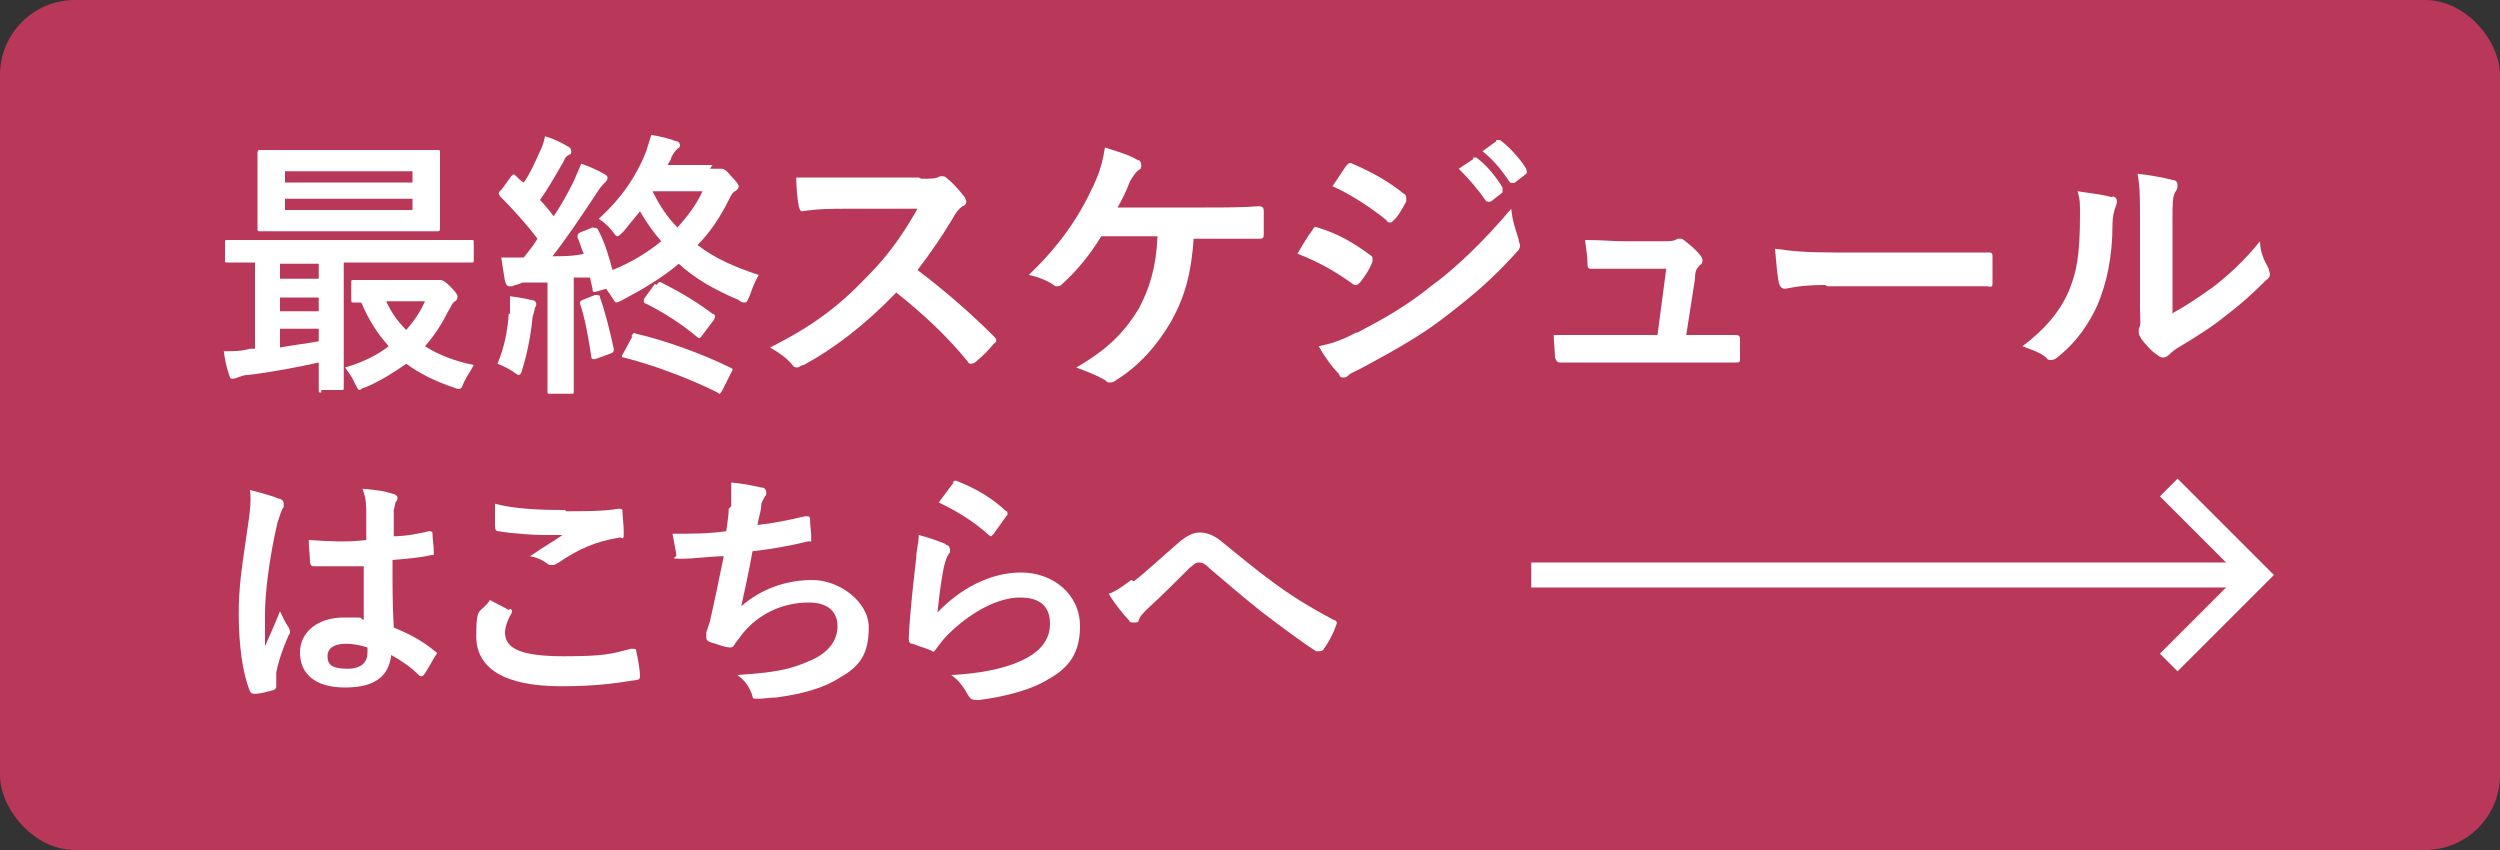
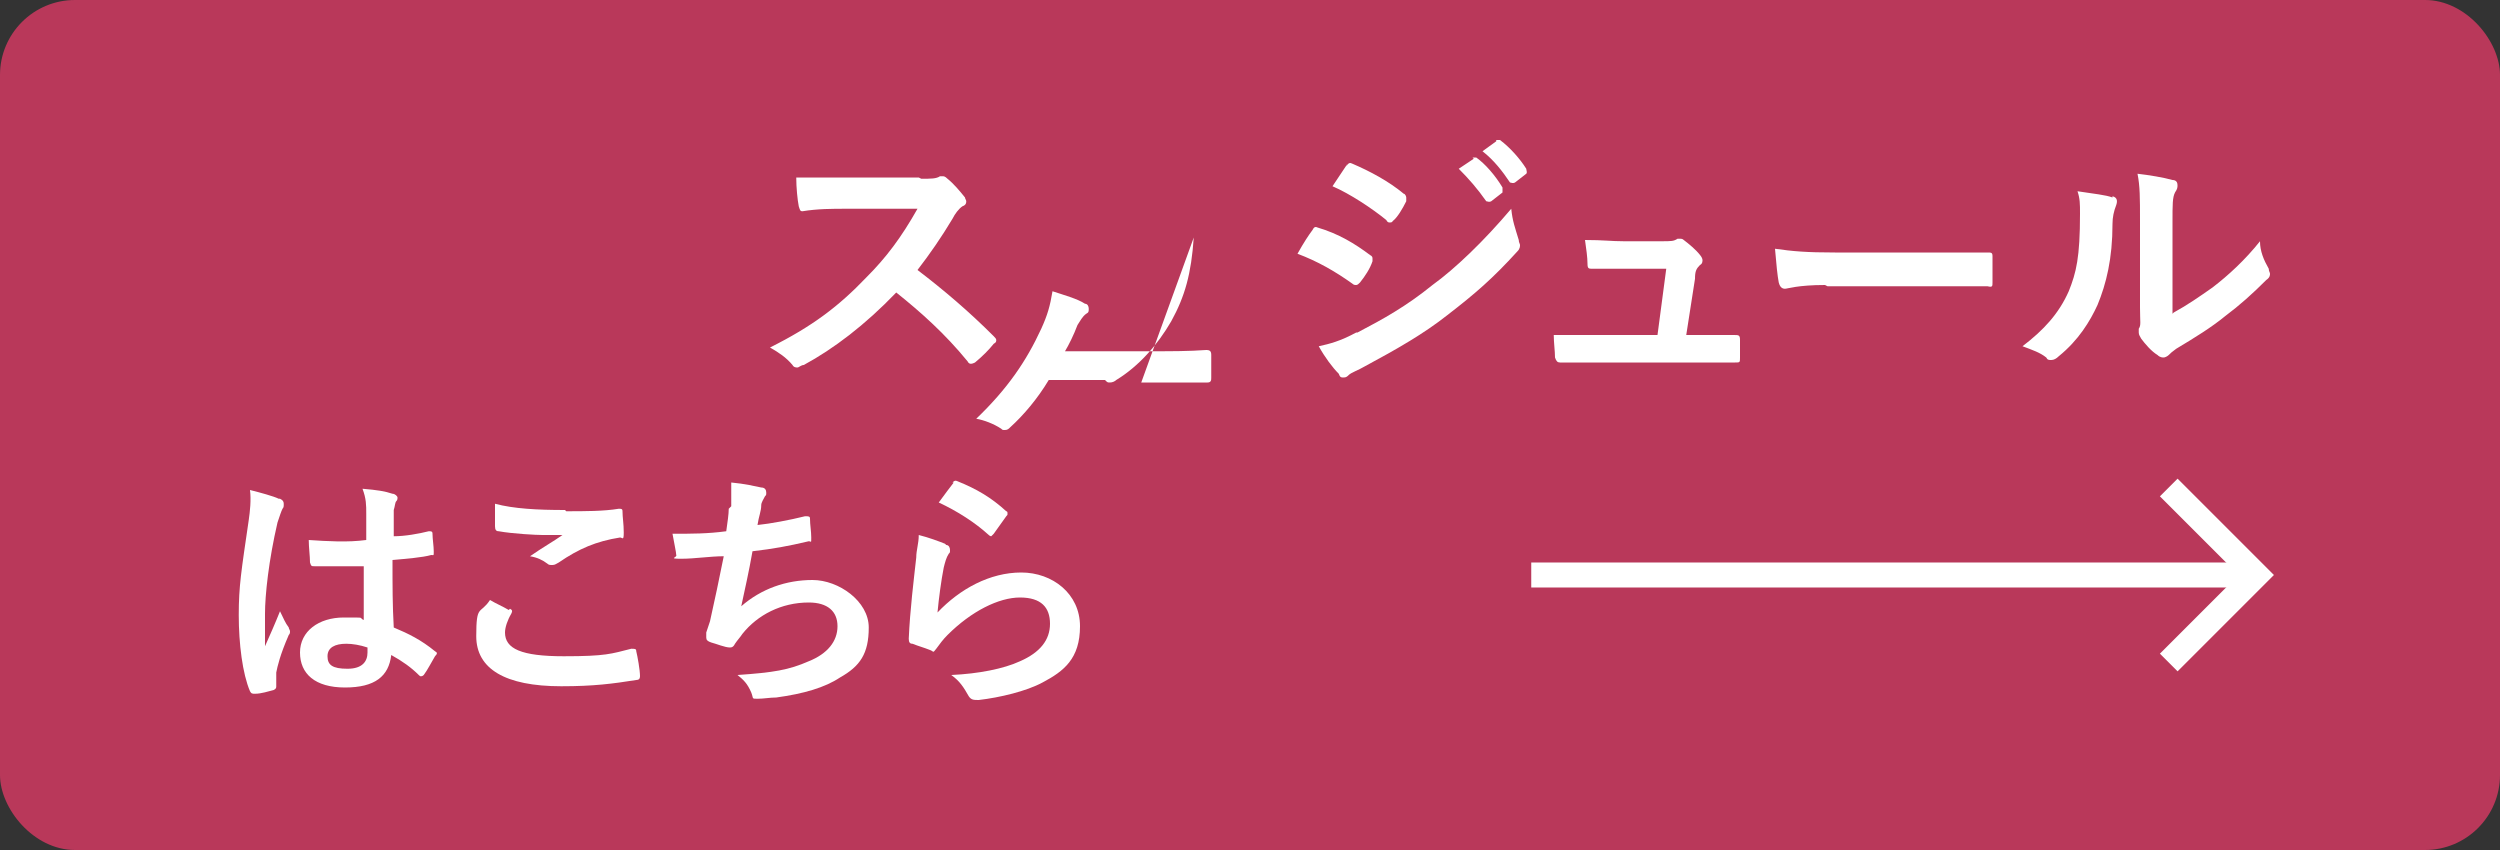
<svg xmlns="http://www.w3.org/2000/svg" id="_レイヤー_1" data-name="レイヤー_1" version="1.1" viewBox="0 0 200 68">
  <rect x="0" y="0" width="200" height="68" fill="#333333" stroke="none" />
  <defs>
    <style>
      .st0 {
        fill: #fff;
      }

      .st1 {
        fill: #b9385a;
      }

      .st2 {
        fill: none;
        stroke: #fff;
        stroke-miterlimit: 10;
        stroke-width: 2px;
      }
    </style>
  </defs>
  <rect class="st1" width="200" height="68" rx="6" ry="6" />
  <g>
    <g>
-       <path class="st0" d="M25.7,31.4c-.2,0-.2,0-.2-.2s0-.8,0-2.2c-1.8.4-3.9.8-5.7,1-.4,0-.7.2-.8.2,0,0-.2.1-.4.1s-.2-.1-.3-.4c-.2-.6-.3-1.1-.4-1.8.8,0,1.4,0,2.1-.2.1,0,.3,0,.4,0v-6.9c-1.5,0-2.1,0-2.2,0-.2,0-.2,0-.2-.2v-1.4c0-.2,0-.2.2-.2s.8,0,2.7,0h14.1c1.9,0,2.6,0,2.7,0,.2,0,.2,0,.2.2v1.4c0,.2,0,.2-.2.2s-.8,0-2.7,0h-7.5v7.4c0,1.7,0,2.5,0,2.6,0,.2,0,.2-.2.2h-1.6ZM31.9,12c2.2,0,2.9,0,3.1,0,.2,0,.2,0,.2.3s0,.6,0,1.8v2.3c0,1.2,0,1.7,0,1.8,0,.2,0,.3-.2.3s-.9,0-3.1,0h-8c-2.2,0-2.9,0-3.1,0-.2,0-.2,0-.2-.3s0-.6,0-1.8v-2.3c0-1.2,0-1.7,0-1.8,0-.2,0-.3.2-.3s.9,0,3.1,0h8ZM25.5,22.3v-1.2h-3.1v1.2h3.1ZM25.5,24.9v-1.1h-3.1v1.1h3.1ZM25.5,26.3h-3.1v1.5c1-.2,2.1-.3,3.1-.5v-1ZM22.8,14.6h10.2v-.9h-10.2v.9ZM33,15.9h-10.2v.9h10.2v-.9ZM34.5,22.4c.1,0,.3,0,.4,0,.1,0,.2,0,.3,0s.3,0,.8.5c.5.5.6.7.6.8s0,.3-.2.4c-.2.1-.3.4-.6.9-.5,1-1.1,1.9-1.8,2.7,1.1.7,2.4,1.2,3.9,1.5-.2.4-.5.8-.8,1.4-.2.6-.3.6-.8.4-1.5-.5-2.7-1.1-3.8-1.9-1,.7-2.1,1.4-3.3,1.9-.2,0-.4.2-.4.2-.2,0-.2-.2-.4-.5-.2-.5-.5-.9-.8-1.3,1.4-.4,2.6-1,3.5-1.7-.9-1-1.6-2.1-2.2-3.5-.4,0-.5,0-.6,0-.2,0-.2,0-.2-.3v-1.3c0-.2,0-.2.2-.2s.7,0,2.4,0h3.7ZM30.9,24.1c.4.9.9,1.6,1.6,2.3.6-.7,1.1-1.4,1.5-2.3h-3.1Z" />
-       <path class="st0" d="M56.8,13.5c.3,0,.5,0,.6,0,.1,0,.2,0,.3,0,.2,0,.4.1.8.6.4.4.6.7.6.8s-.1.3-.3.4-.3.3-.5.7c-.7,1.4-1.5,2.6-2.5,3.6,1.4,1.1,3.1,1.8,4.9,2.4-.3.5-.5,1-.7,1.6-.2.4-.2.6-.4.6s-.3,0-.5-.2c-1.9-.8-3.5-1.7-4.8-2.9-1.3,1.1-2.8,2-4.5,2.9-.2.1-.4.2-.5.2s-.2-.2-.4-.5c-.1-.2-.3-.4-.4-.6l-.7.2c-.3.1-.4.1-.4-.2l-.2-.9h-1.3v6.2c0,2,0,2.8,0,2.9,0,.2,0,.2-.2.2h-1.7c-.2,0-.2,0-.2-.2s0-.9,0-2.9v-5.8h-2c-.4.2-.7.2-.8.3-.1,0-.2,0-.3,0s-.2-.1-.3-.4c-.1-.6-.2-1.2-.3-1.9.7,0,1.2,0,1.8,0,.4-.5.8-1,1.1-1.5-.9-1.2-2-2.4-3-3.4,0,0-.1-.2-.1-.2,0,0,0-.2.2-.3l.8-1.1c.2-.2.2-.2.4,0,.2.2.4.4.6.5.5-.7.9-1.6,1.3-2.5.2-.4.3-.7.4-1.2.7.2,1.3.5,1.8.8.2.1.3.2.3.4s0,.2-.2.3c-.2.1-.3.2-.4.5-.7,1.2-1.2,2.1-1.9,3.1.4.4.7.8,1.1,1.3.6-.9,1.1-1.8,1.6-2.8.2-.5.4-.9.6-1.4.6.2,1.3.5,1.8.8.2.1.3.2.3.3s0,.2-.2.4c-.2.2-.4.4-.7.9-1.2,1.8-2.4,3.6-3.5,5,.8,0,1.7,0,2.5-.2-.2-.4-.3-.9-.5-1.3,0-.2,0-.3.2-.4l1-.4q.2,0,.4.1c.6,1.1.9,2.2,1.2,3.3,1.5-.6,2.8-1.4,3.9-2.3-.6-.7-1.2-1.5-1.7-2.4-.4.5-.9,1.1-1.3,1.6-.2.2-.4.4-.5.4s-.2-.1-.4-.4c-.4-.5-.8-.8-1.1-1,1.9-1.7,3.1-3.6,3.8-5.4.1-.4.3-.9.4-1.3.7.1,1.5.3,2,.5.2,0,.3.2.3.3s0,.2-.2.3c-.2.2-.3.3-.5.7,0,.2-.2.4-.3.6h3.6ZM40.8,25.1c0-.5,0-.9,0-1.4.8.1,1.3.2,1.7.3.3,0,.4.2.4.3,0,.1,0,.2-.1.3,0,.1-.1.4-.2.8-.1,1.2-.4,2.8-.8,4.1-.1.4-.2.5-.3.5s-.2-.1-.5-.3c-.3-.2-.9-.5-1.2-.6.5-1.2.8-2.5.9-4ZM47.6,23.6c.3,0,.4,0,.4.2.4,1.1.8,2.7,1.1,4.1,0,.2,0,.3-.3.4l-1.1.4c-.3.1-.4,0-.4-.2-.2-1.3-.5-3.1-.9-4.2,0-.2,0-.2.2-.3l1-.4ZM50.5,26.9c.2-.3.2-.3.4-.2,2.2.5,5.3,1.6,7.5,2.7.2.1.3.1.1.4l-.7,1.4c-.2.3-.2.4-.4.2-2.2-1.1-5.1-2.2-7.5-2.8-.2,0-.2-.1,0-.4l.7-1.3ZM52.5,22.8c.2-.2.2-.3.4-.2,1.6.8,2.9,1.6,4.1,2.5.1,0,.2.1.2.2s0,.1-.1.3l-.9,1.2c-.2.3-.3.3-.5.1-1.2-1-2.6-1.9-4-2.6-.1,0-.2-.1-.2-.2,0,0,0-.2.1-.3l.8-1.1ZM52.2,15.3h0c.6,1.2,1.2,2.1,2,2.9.8-.9,1.5-1.8,2-2.9h-3.9Z" />
      <path class="st0" d="M73.7,14.3c.8,0,1.2,0,1.5-.2,0,0,.2,0,.2,0,.1,0,.2,0,.4.2.5.4,1,1,1.4,1.5,0,.1.1.2.1.3,0,.1,0,.3-.3.4-.3.2-.6.6-.8,1-.9,1.5-1.8,2.8-2.8,4.1,2.1,1.6,4.1,3.3,6.1,5.3.1.1.2.2.2.3s0,.2-.2.3c-.4.5-.9,1-1.5,1.5,0,0-.2.1-.3.1s-.2,0-.3-.2c-1.8-2.2-3.7-3.9-5.7-5.5-2.5,2.6-5,4.5-7.4,5.8-.2,0-.4.2-.5.2s-.3,0-.4-.2c-.5-.6-1.1-1-1.8-1.4,3.4-1.7,5.5-3.3,7.7-5.6,1.6-1.6,2.8-3.2,4.1-5.5h-5.7c-1.1,0-2.3,0-3.5.2-.2,0-.2-.1-.3-.4-.1-.5-.2-1.5-.2-2.3,1.2,0,2.3,0,3.7,0h6.1Z" />
-       <path class="st0" d="M95.5,19c-.2,2.9-.7,4.7-1.8,6.7-1.1,1.9-2.6,3.6-4.4,4.7-.1.1-.3.2-.5.2s-.2,0-.4-.2c-.7-.4-1.5-.7-2.3-1,2.6-1.5,3.9-2.9,5-4.7.9-1.7,1.4-3.4,1.5-5.8h-4.5c-.9,1.5-2,2.8-3.1,3.8-.1.1-.2.2-.4.2s-.2,0-.3-.1c-.6-.4-1.4-.7-2-.8,2.5-2.4,4-4.6,5.2-7.2.5-1.1.7-1.8.9-3,.9.3,2,.6,2.6,1,.2,0,.3.2.3.4s0,.3-.2.4c-.3.2-.5.6-.7.9-.3.8-.7,1.6-1,2.1h7.1c1.4,0,2.8,0,4.2-.1.3,0,.4.1.4.4,0,.6,0,1.2,0,1.8,0,.2,0,.4-.3.4-.9,0-2.7,0-4,0h-1.3Z" />
+       <path class="st0" d="M95.5,19c-.2,2.9-.7,4.7-1.8,6.7-1.1,1.9-2.6,3.6-4.4,4.7-.1.1-.3.2-.5.2s-.2,0-.4-.2h-4.5c-.9,1.5-2,2.8-3.1,3.8-.1.1-.2.2-.4.2s-.2,0-.3-.1c-.6-.4-1.4-.7-2-.8,2.5-2.4,4-4.6,5.2-7.2.5-1.1.7-1.8.9-3,.9.3,2,.6,2.6,1,.2,0,.3.2.3.4s0,.3-.2.4c-.3.2-.5.6-.7.9-.3.8-.7,1.6-1,2.1h7.1c1.4,0,2.8,0,4.2-.1.3,0,.4.1.4.4,0,.6,0,1.2,0,1.8,0,.2,0,.4-.3.4-.9,0-2.7,0-4,0h-1.3Z" />
      <path class="st0" d="M105,18.4c.1-.2.2-.3.4-.2,1.7.5,3,1.3,4.2,2.2.2.1.2.2.2.3s0,.2,0,.2c-.2.6-.6,1.2-1,1.7-.1.1-.2.2-.3.2s-.2,0-.3-.1c-1.4-1-2.8-1.8-4.4-2.4.5-.9.9-1.5,1.2-1.9ZM108.6,26.6c2.1-1.1,3.9-2.1,6-3.8,1.8-1.3,4.1-3.5,6.3-6.1.1,1,.3,1.5.6,2.5,0,.2.1.3.1.4s0,.3-.2.5c-2,2.2-3.4,3.4-5.6,5.1-1.9,1.5-4,2.7-6.6,4.1-.5.3-1.1.5-1.3.7-.1.1-.2.2-.4.2s-.3,0-.4-.3c-.5-.5-1.1-1.3-1.6-2.2.9-.2,1.7-.4,3-1.1ZM107.7,13.3c.2-.3.3-.3.5-.2,1.4.6,2.9,1.4,4.1,2.4.1,0,.2.2.2.3s0,.2,0,.3c-.3.6-.7,1.3-1.1,1.6,0,.1-.2.1-.2.1-.1,0-.2,0-.3-.2-1.1-.9-2.9-2.1-4.3-2.7.4-.6.8-1.2,1.2-1.8ZM117.8,12.6c.1,0,.2,0,.3,0,.7.5,1.5,1.4,2.1,2.4,0,.1,0,.2,0,.4l-.9.7c-.2.1-.3,0-.4,0-.7-1-1.4-1.8-2.2-2.6l1.2-.8ZM119.7,11.2c.1,0,.2,0,.3,0,.8.6,1.6,1.5,2.1,2.3,0,.1.1.3,0,.4l-.9.7c-.2.1-.3,0-.4,0-.6-.9-1.3-1.8-2.2-2.5l1.1-.8Z" />
      <path class="st0" d="M136,26.8c.9,0,1.8,0,2.7,0,.4,0,.5,0,.5.4,0,.4,0,1,0,1.4,0,.4,0,.4-.4.4-1,0-2,0-3.1,0h-8.1c-.9,0-1.8,0-2.8,0-.2,0-.3-.1-.4-.4,0-.5-.1-1.2-.1-1.8,1.3,0,2.1,0,3.2,0h5.1l.7-5.3h-3.5c-.9,0-1.8,0-2.4,0-.3,0-.4,0-.4-.4,0-.5-.1-1.2-.2-1.9,1.5,0,2.1.1,3.1.1h3c.8,0,1,0,1.3-.2,0,0,.2,0,.2,0,.1,0,.2,0,.3.1.4.3,1,.8,1.3,1.2.1.1.2.3.2.4s0,.3-.2.4c-.3.3-.4.5-.4,1.1l-.7,4.5h1Z" />
      <path class="st0" d="M146,22.8c-2.2,0-3,.3-3.2.3s-.4-.1-.5-.5c-.1-.5-.2-1.5-.3-2.7,1.4.2,2.5.3,4.8.3h7.1c1.7,0,3.4,0,5.1,0,.3,0,.4,0,.4.3,0,.7,0,1.4,0,2.1,0,.3,0,.4-.4.3-1.7,0-3.3,0-4.9,0h-7.9Z" />
      <path class="st0" d="M169,15.7c.4.1.4.4.3.7-.2.5-.3,1-.3,1.5,0,2.8-.5,4.8-1.2,6.5-.6,1.3-1.5,2.8-3.1,4.1-.2.2-.4.3-.6.3s-.3,0-.4-.2c-.5-.4-1.1-.6-1.9-.9,1.7-1.3,2.9-2.6,3.7-4.4.6-1.5.9-2.7.9-6.2,0-.8,0-1.2-.2-1.8,1.3.2,2.3.3,2.8.5ZM173.9,25c1.1-.6,2.1-1.3,3.1-2,1.3-1,2.6-2.2,3.8-3.7,0,.8.3,1.5.7,2.2,0,.2.1.3.1.4s0,.3-.3.5c-1.1,1.1-2.1,2-3.3,2.9-1.1.9-2.4,1.7-3.9,2.6-.4.3-.4.3-.6.5-.1.1-.3.2-.4.2s-.3,0-.5-.2c-.5-.3-1-.9-1.3-1.3-.1-.2-.2-.3-.2-.5s0-.2,0-.3c.2-.3.1-.5.1-1.7v-6.9c0-1.9,0-2.8-.2-3.8.9.1,2.1.3,2.8.5.3,0,.4.2.4.4s0,.3-.2.6c-.2.4-.2.9-.2,2.4v7.3Z" />
      <path class="st0" d="M22.4,39.9c.2.1.3.2.3.4s0,.3-.1.4c-.1.2-.2.5-.4,1.1-.7,3-1,5.8-1,7.3s0,1.7,0,2.6c.4-.9.8-1.8,1.2-2.8.3.6.4.9.7,1.3,0,.1.1.2.1.3s0,.2-.1.3c-.7,1.6-.9,2.5-1,3,0,.6,0,.9,0,1.1,0,.1,0,.2-.2.3-.4.1-1,.3-1.5.3-.2,0-.3,0-.4-.2-.6-1.4-.9-3.8-.9-6.1s.2-3.5.8-7.6c.1-.7.2-1.6.1-2.4.8.2,1.9.5,2.3.7ZM29.3,45.3c-1.4,0-2.8,0-4.1,0-.3,0-.3,0-.4-.3,0-.5-.1-1.2-.1-1.8,1.5.1,3.1.2,4.6,0,0-.7,0-1.4,0-2.1,0-.7,0-1.2-.3-2,1.2.1,1.8.2,2.4.4.2,0,.4.2.4.3s0,.2-.1.3-.1.4-.2.7c0,.7,0,1.2,0,2.1.9,0,2-.2,2.8-.4.2,0,.3,0,.3.2,0,.4.1,1,.1,1.4s0,.3-.2.3c-.7.2-2,.3-3.1.4,0,2.2,0,3.6.1,5.4,1.2.5,2.2,1,3.3,1.9.2.1.2.2,0,.4-.3.5-.6,1.1-.9,1.5,0,0-.1.1-.2.1s-.1,0-.2-.1c-.6-.6-1.3-1.1-2.2-1.6-.2,1.7-1.3,2.6-3.7,2.6s-3.6-1.1-3.6-2.8,1.5-2.8,3.5-2.8,1.1,0,1.6.2c0-1.5,0-3,0-4.6ZM27.7,51.5c-.9,0-1.5.3-1.5,1s.4,1,1.6,1,1.6-.6,1.6-1.3,0-.2,0-.4c-.6-.2-1.2-.3-1.7-.3Z" />
      <path class="st0" d="M40.8,48.7c.2.1.2.2.1.4-.3.5-.5,1.1-.5,1.5,0,1.3,1.3,1.9,4.7,1.9s3.8-.2,5.4-.6c.3,0,.4,0,.4.2.1.4.3,1.5.3,2,0,.2-.1.3-.3.3-1.9.3-3.4.5-6,.5-4.5,0-6.8-1.4-6.8-4s.3-1.7,1.1-2.9c.5.3,1,.5,1.5.8ZM45.3,40.9c1.5,0,3,0,4.2-.2.2,0,.3,0,.3.2,0,.5.1,1,.1,1.7s-.1.4-.3.4c-1.9.3-3.3.9-4.9,2-.2.1-.3.2-.5.2s-.3,0-.4-.1c-.4-.3-.8-.5-1.4-.6,1-.7,1.9-1.2,2.6-1.7-.4,0-1.1,0-1.6,0s-2.4-.1-3.5-.3c-.2,0-.3-.1-.3-.4,0-.5,0-1.1,0-1.8,1.5.4,3.4.5,5.6.5Z" />
      <path class="st0" d="M58.5,40.5c0-.9,0-1.4,0-1.9,1.1.1,1.9.3,2.4.4.3,0,.4.2.4.4s0,.2-.1.3c-.1.2-.3.5-.3.7,0,.5-.2.9-.3,1.6,1-.1,2.6-.4,3.8-.7.3,0,.4,0,.4.2,0,.5.1,1,.1,1.5s0,.3-.2.3c-1.7.4-2.8.6-4.5.8-.3,1.7-.6,3-.9,4.4,1.6-1.4,3.6-2.1,5.7-2.1s4.5,1.7,4.5,3.8-.7,3.1-2.3,4c-1.2.8-2.9,1.3-5.1,1.6-.5,0-1,.1-1.5.1s-.3,0-.5-.5c-.3-.7-.6-1-1.1-1.4,2.9-.2,4.1-.4,5.7-1.1,1.5-.6,2.3-1.6,2.3-2.8s-.8-1.9-2.3-1.9c-2.2,0-4.1,1-5.3,2.5-.2.3-.4.5-.6.8-.1.2-.2.3-.4.3-.4,0-1.1-.3-1.5-.4-.3-.1-.4-.2-.4-.4s0-.2,0-.4c.1-.3.2-.6.3-.9.4-1.8.7-3.2,1.1-5.2-1.1,0-2.3.2-3.4.2s-.3-.1-.4-.3c0-.2-.2-1.1-.3-1.7,1.6,0,2.8,0,4.3-.2.1-.7.2-1.4.2-1.8Z" />
      <path class="st0" d="M75.7,43.6c.2,0,.3.2.3.4s0,.2-.1.3c-.2.3-.3.7-.4,1.1-.2,1-.4,2.5-.5,3.6,1.8-1.9,4.2-3.2,6.7-3.2s4.7,1.7,4.7,4.3-1.3,3.6-3,4.5c-1.3.7-3.4,1.2-5.1,1.4-.4,0-.6,0-.8-.3-.4-.7-.7-1.2-1.4-1.7,2.2-.1,4.2-.5,5.5-1.1,1.6-.7,2.4-1.7,2.4-3s-.7-2.1-2.4-2.1-3.9,1.1-5.8,3c-.4.4-.6.7-.9,1.1s-.2.2-.5.1c-.5-.2-.9-.3-1.4-.5-.2,0-.3-.1-.3-.4.1-2.3.4-4.7.6-6.5,0-.6.2-1.1.2-1.8.8.2,1.6.5,2.1.7ZM76.2,38.6c.1-.1.2-.2.4-.1,1.5.6,2.7,1.3,3.9,2.4.1,0,.1.1.1.2s0,.1-.1.2c-.3.4-.7,1-1,1.4,0,0-.2.2-.2.2s-.1,0-.2-.1c-1.1-1-2.5-1.9-4-2.6.5-.7.9-1.2,1.2-1.6Z" />
-       <path class="st0" d="M90.7,46.5c.7-.5,2.1-1.8,3.6-3.1.7-.6,1.2-.8,1.7-.8s1.1.2,1.7.7c1.5,1.2,2.4,2,4.3,3.4,1.8,1.3,3.2,2.1,4.7,2.9.2,0,.3.2.2.4-.2.6-.6,1.4-1,1.9,0,.1-.2.2-.3.2s-.2,0-.3,0c-1-.6-3.1-2.2-4.3-3.1-1.4-1.1-2.9-2.4-4.2-3.5-.4-.4-.6-.5-.9-.5s-.4.2-.7.4c-1,1-2.4,2.4-3.4,3.3-.4.4-.6.6-.7.9,0,.2-.2.2-.4.2s-.3,0-.4-.2c-.4-.4-1.2-1.4-1.6-2.1.6-.2,1.1-.6,1.8-1.1Z" />
    </g>
    <g>
      <rect class="st0" x="122.5" y="45" width="58" height="2" />
      <polyline class="st2" points="173.5 39 180.5 46 173.5 53" />
    </g>
  </g>
</svg>